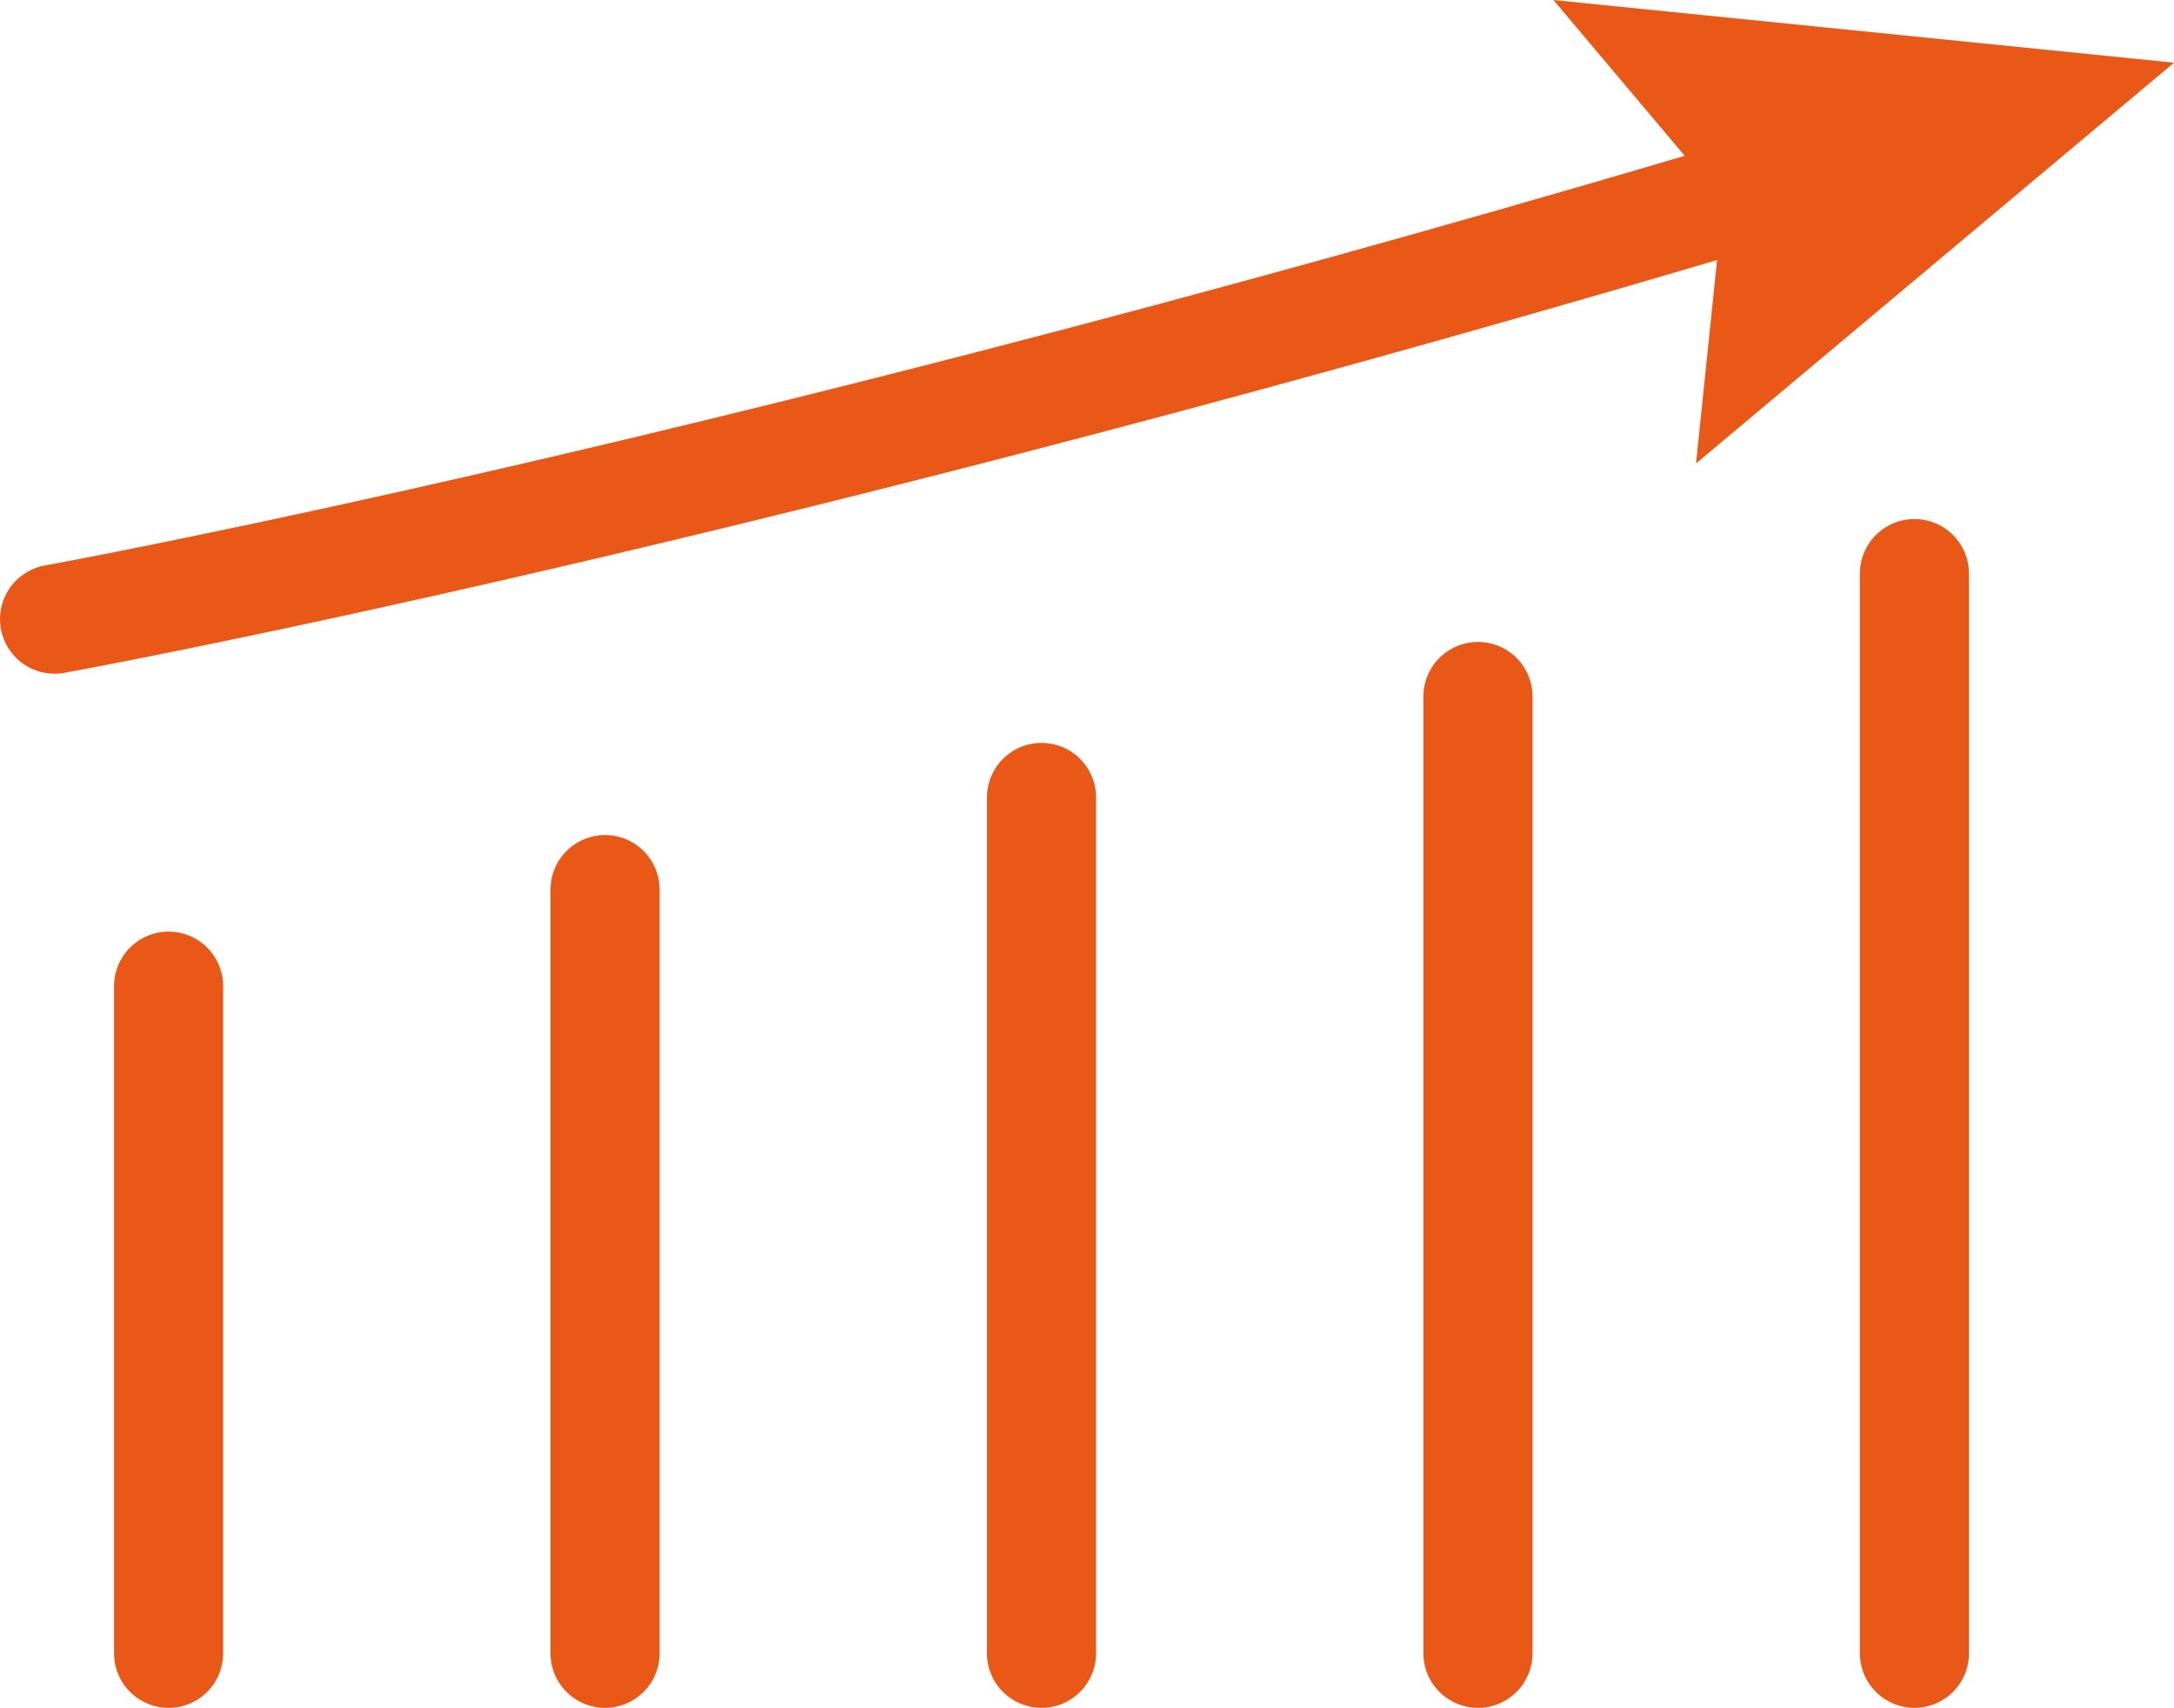
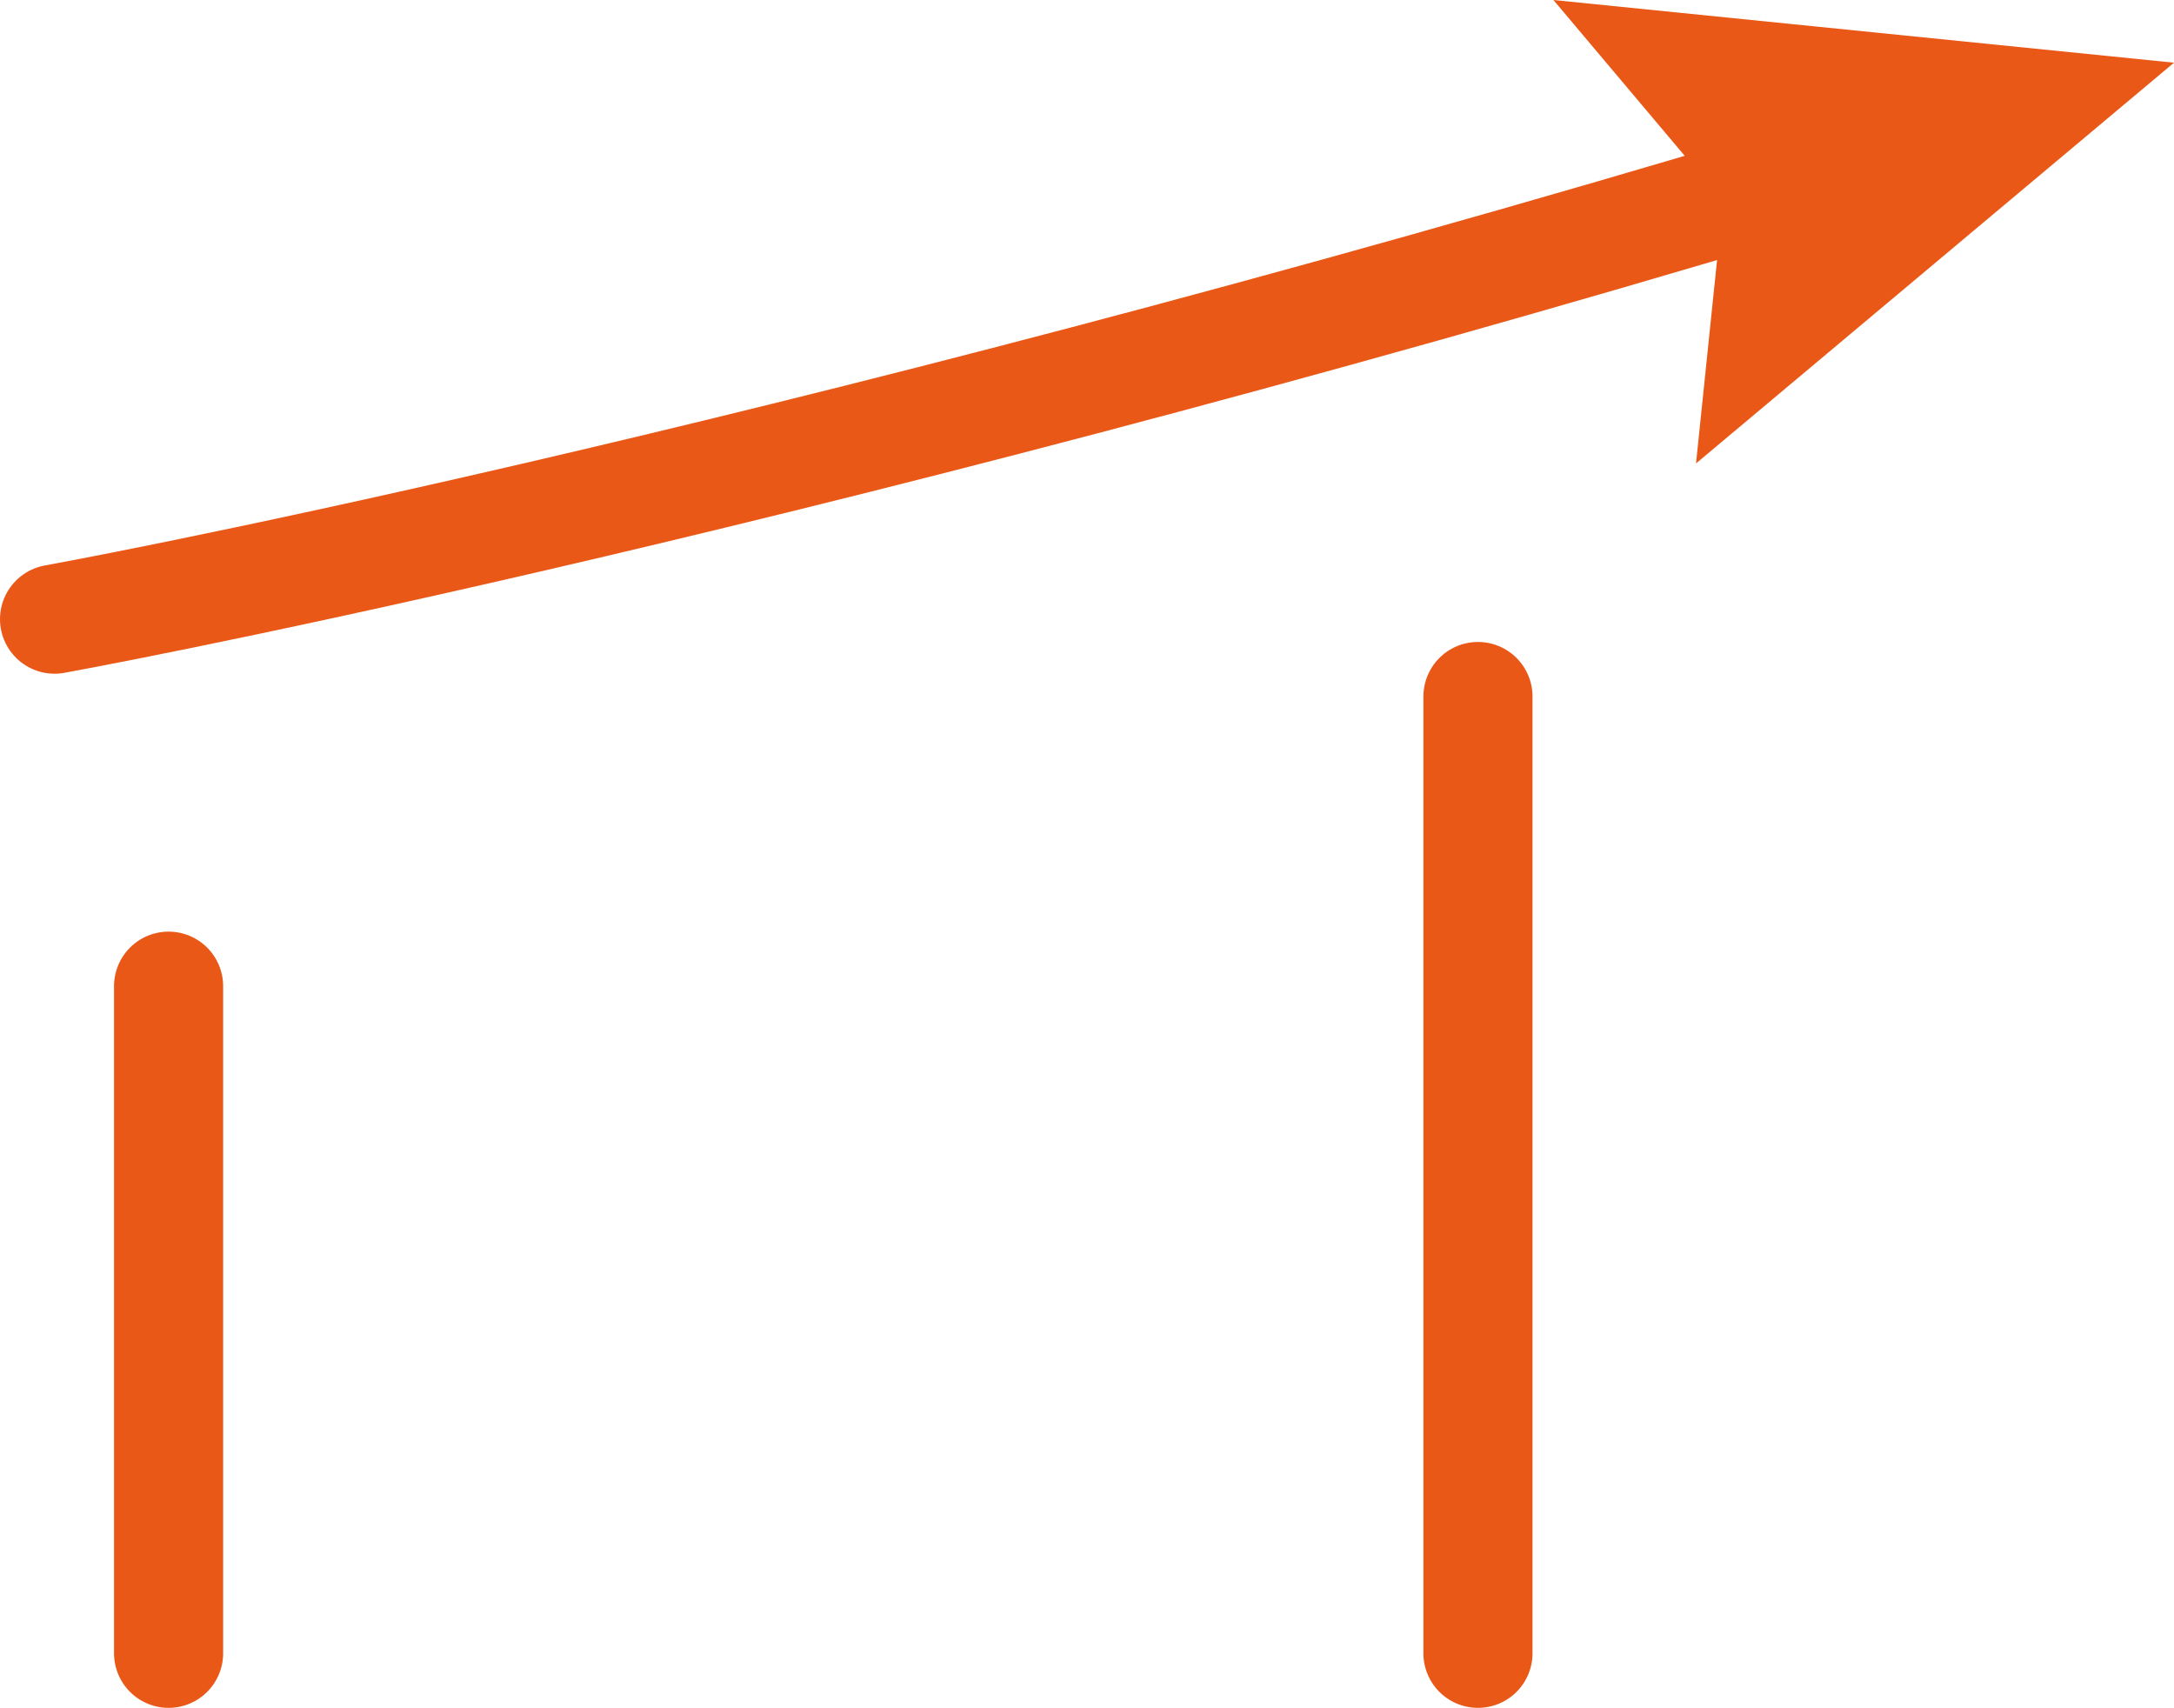
<svg xmlns="http://www.w3.org/2000/svg" viewBox="0 0 398.48 313.02">
  <defs>
    <style>.a,.b{fill:none;stroke:#ea5818;stroke-linecap:round;stroke-width:20px;}.a{stroke-miterlimit:10;}.b{stroke-miterlimit:8;}.c{fill:#ea5818;}</style>
  </defs>
  <title>stability</title>
  <line class="a" x1="30.9" y1="180.75" x2="30.9" y2="303.02" />
-   <line class="a" x1="110.9" y1="163.05" x2="110.9" y2="303.02" />
-   <line class="a" x1="190.9" y1="146.16" x2="190.9" y2="303.02" />
  <line class="a" x1="270.9" y1="127.66" x2="270.9" y2="303.02" />
-   <line class="a" x1="350.9" y1="105.13" x2="350.9" y2="303.02" />
  <path class="b" d="M186.1,225.37s127.35-22.93,320-80.8" transform="translate(-176.1 -111.89)" />
  <polygon class="c" points="310.87 84.94 315.84 36.92 284.73 0 398.48 11.49 310.87 84.94" />
</svg>